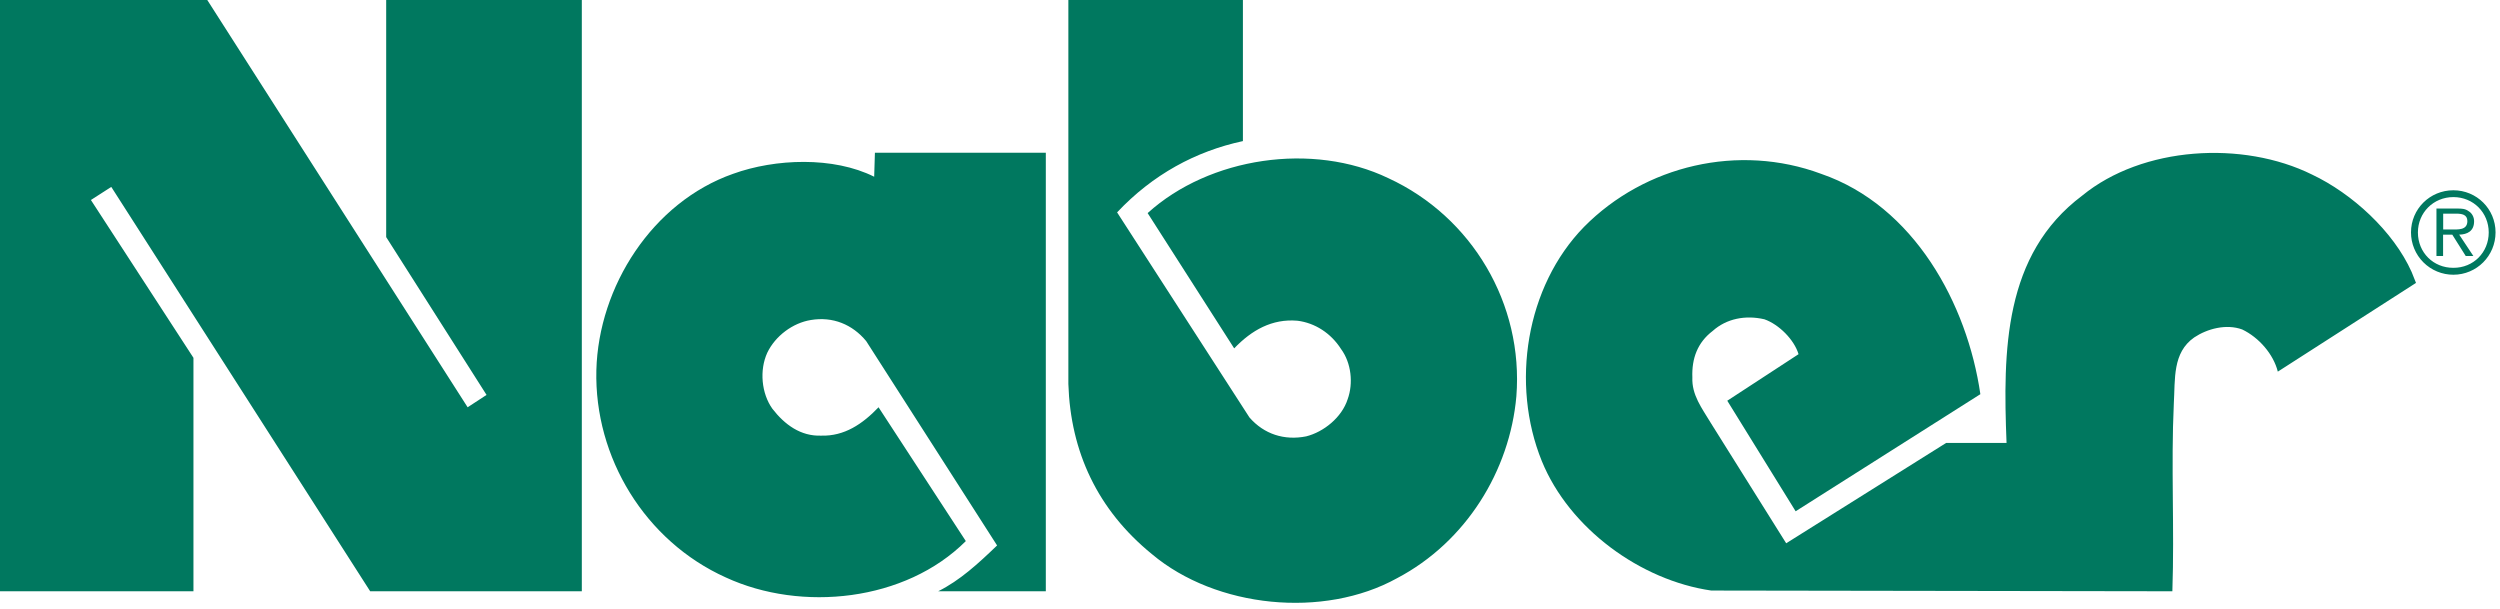
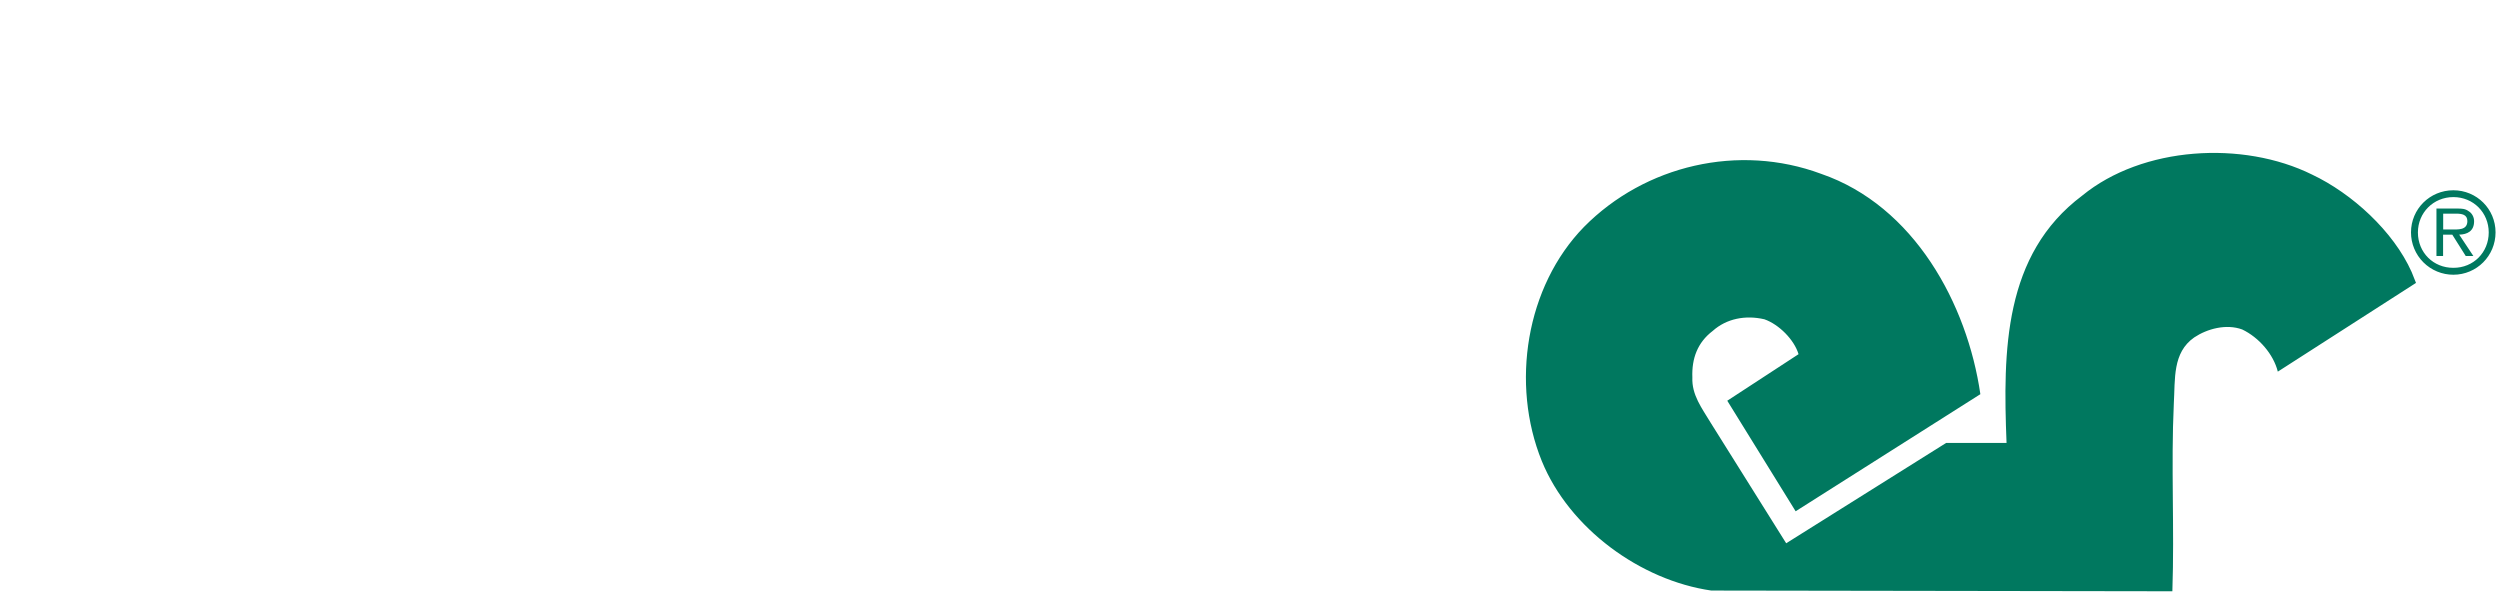
<svg xmlns="http://www.w3.org/2000/svg" width="275" height="67" viewBox="0 0 275 67" fill="none">
-   <path d="M51.44 44.8L53.52 43.44L42.48 26.08V0H64V65.04H40.72L12.24 20.56L10 22L21.28 39.36V65.04H0V0H22.8L51.44 44.8ZM136.72 15.52C131.52 16.64 126.8 19.2 122.88 23.36L137.44 45.92C139.04 47.76 141.28 48.48 143.68 48C145.6 47.52 147.6 45.92 148.24 43.92C148.88 42.16 148.64 39.92 147.52 38.4C146.4 36.64 144.64 35.52 142.72 35.28C139.92 35.04 137.68 36.32 135.76 38.32L126.24 23.44C133.04 17.28 144.4 15.6 152.72 19.6C161.92 23.84 167.6 33.44 166.8 43.6C166.08 51.76 161.28 59.6 153.68 63.6C145.6 68.08 133.76 66.88 126.72 60.96C120.72 56.08 117.76 49.68 117.52 42.24V0H136.72V15.52V15.52ZM115.04 65.04H103.2C105.6 63.84 107.6 62 109.68 60L95.28 37.52C93.76 35.68 91.6 34.8 89.2 35.2C87.2 35.52 85.28 36.96 84.4 38.8C83.52 40.72 83.76 43.28 84.96 44.96C86.32 46.72 88.08 48 90.32 47.92C92.88 48 94.88 46.64 96.64 44.8L106.24 59.52C99.6 66.16 88.16 67.36 79.84 63.52C70.96 59.52 65.36 50.32 65.6 40.72C65.84 31.52 71.76 22.24 80.64 19.12C85.28 17.44 91.68 17.2 96.16 19.44L96.24 16.8H115.04V65.04V65.04Z" fill="#00785F" />
  <path d="M265.28 29.92L265.76 31.12L250.56 40.88C250.08 38.96 248.48 37.12 246.64 36.24C244.88 35.6 242.8 36.16 241.36 37.12C238.96 38.8 239.28 41.68 239.12 44.4C238.8 51.2 239.2 58.16 238.96 65.04L188.24 64.96C180.48 63.84 172.64 58.16 169.6 50.72C166.16 42.24 167.84 31.52 174.24 24.96C180.96 18.16 191.28 15.76 200.32 19.12C210.56 22.64 216.4 33.44 217.84 43.36L197.52 56.24L190 44.08L197.84 38.96C197.36 37.36 195.68 35.68 194.08 35.12C192 34.64 189.92 35.04 188.4 36.4C186.72 37.68 186.08 39.44 186.16 41.52C186.08 43.44 187.2 44.88 188.16 46.48L196.48 59.76L214.08 48.72H220.72C220.32 38.56 220.4 28 229.04 21.52C235.68 16.08 246.72 15.44 254.32 19.2C258.72 21.28 263.28 25.44 265.28 29.92V29.92ZM265.21 25.56C265.21 22.99 267.29 20.93 269.87 20.93C272.44 20.93 274.51 22.99 274.51 25.56C274.51 28.15 272.43 30.22 269.87 30.22C269.258 30.221 268.652 30.101 268.086 29.867C267.52 29.633 267.006 29.29 266.573 28.857C266.14 28.424 265.797 27.91 265.563 27.344C265.329 26.779 265.209 26.172 265.21 25.56V25.56ZM273.76 25.57C273.76 23.4 272.08 21.68 269.87 21.68C267.67 21.68 265.97 23.4 265.97 25.57C265.97 27.78 267.67 29.47 269.87 29.46C272.08 29.47 273.76 27.76 273.76 25.57ZM272.07 28.16H271.23L269.75 25.81H268.74V28.16H268.01V22.94H270.29C270.72 22.94 271.17 22.94 271.55 23.23C271.93 23.45 272.16 23.91 272.15 24.35C272.15 25.42 271.41 25.79 270.51 25.81L272.07 28.16ZM269.63 25.24C270.35 25.24 271.41 25.35 271.41 24.32C271.41 23.59 270.79 23.5 270.15 23.5H268.75V25.24H269.63Z" fill="#00785F" />
</svg>